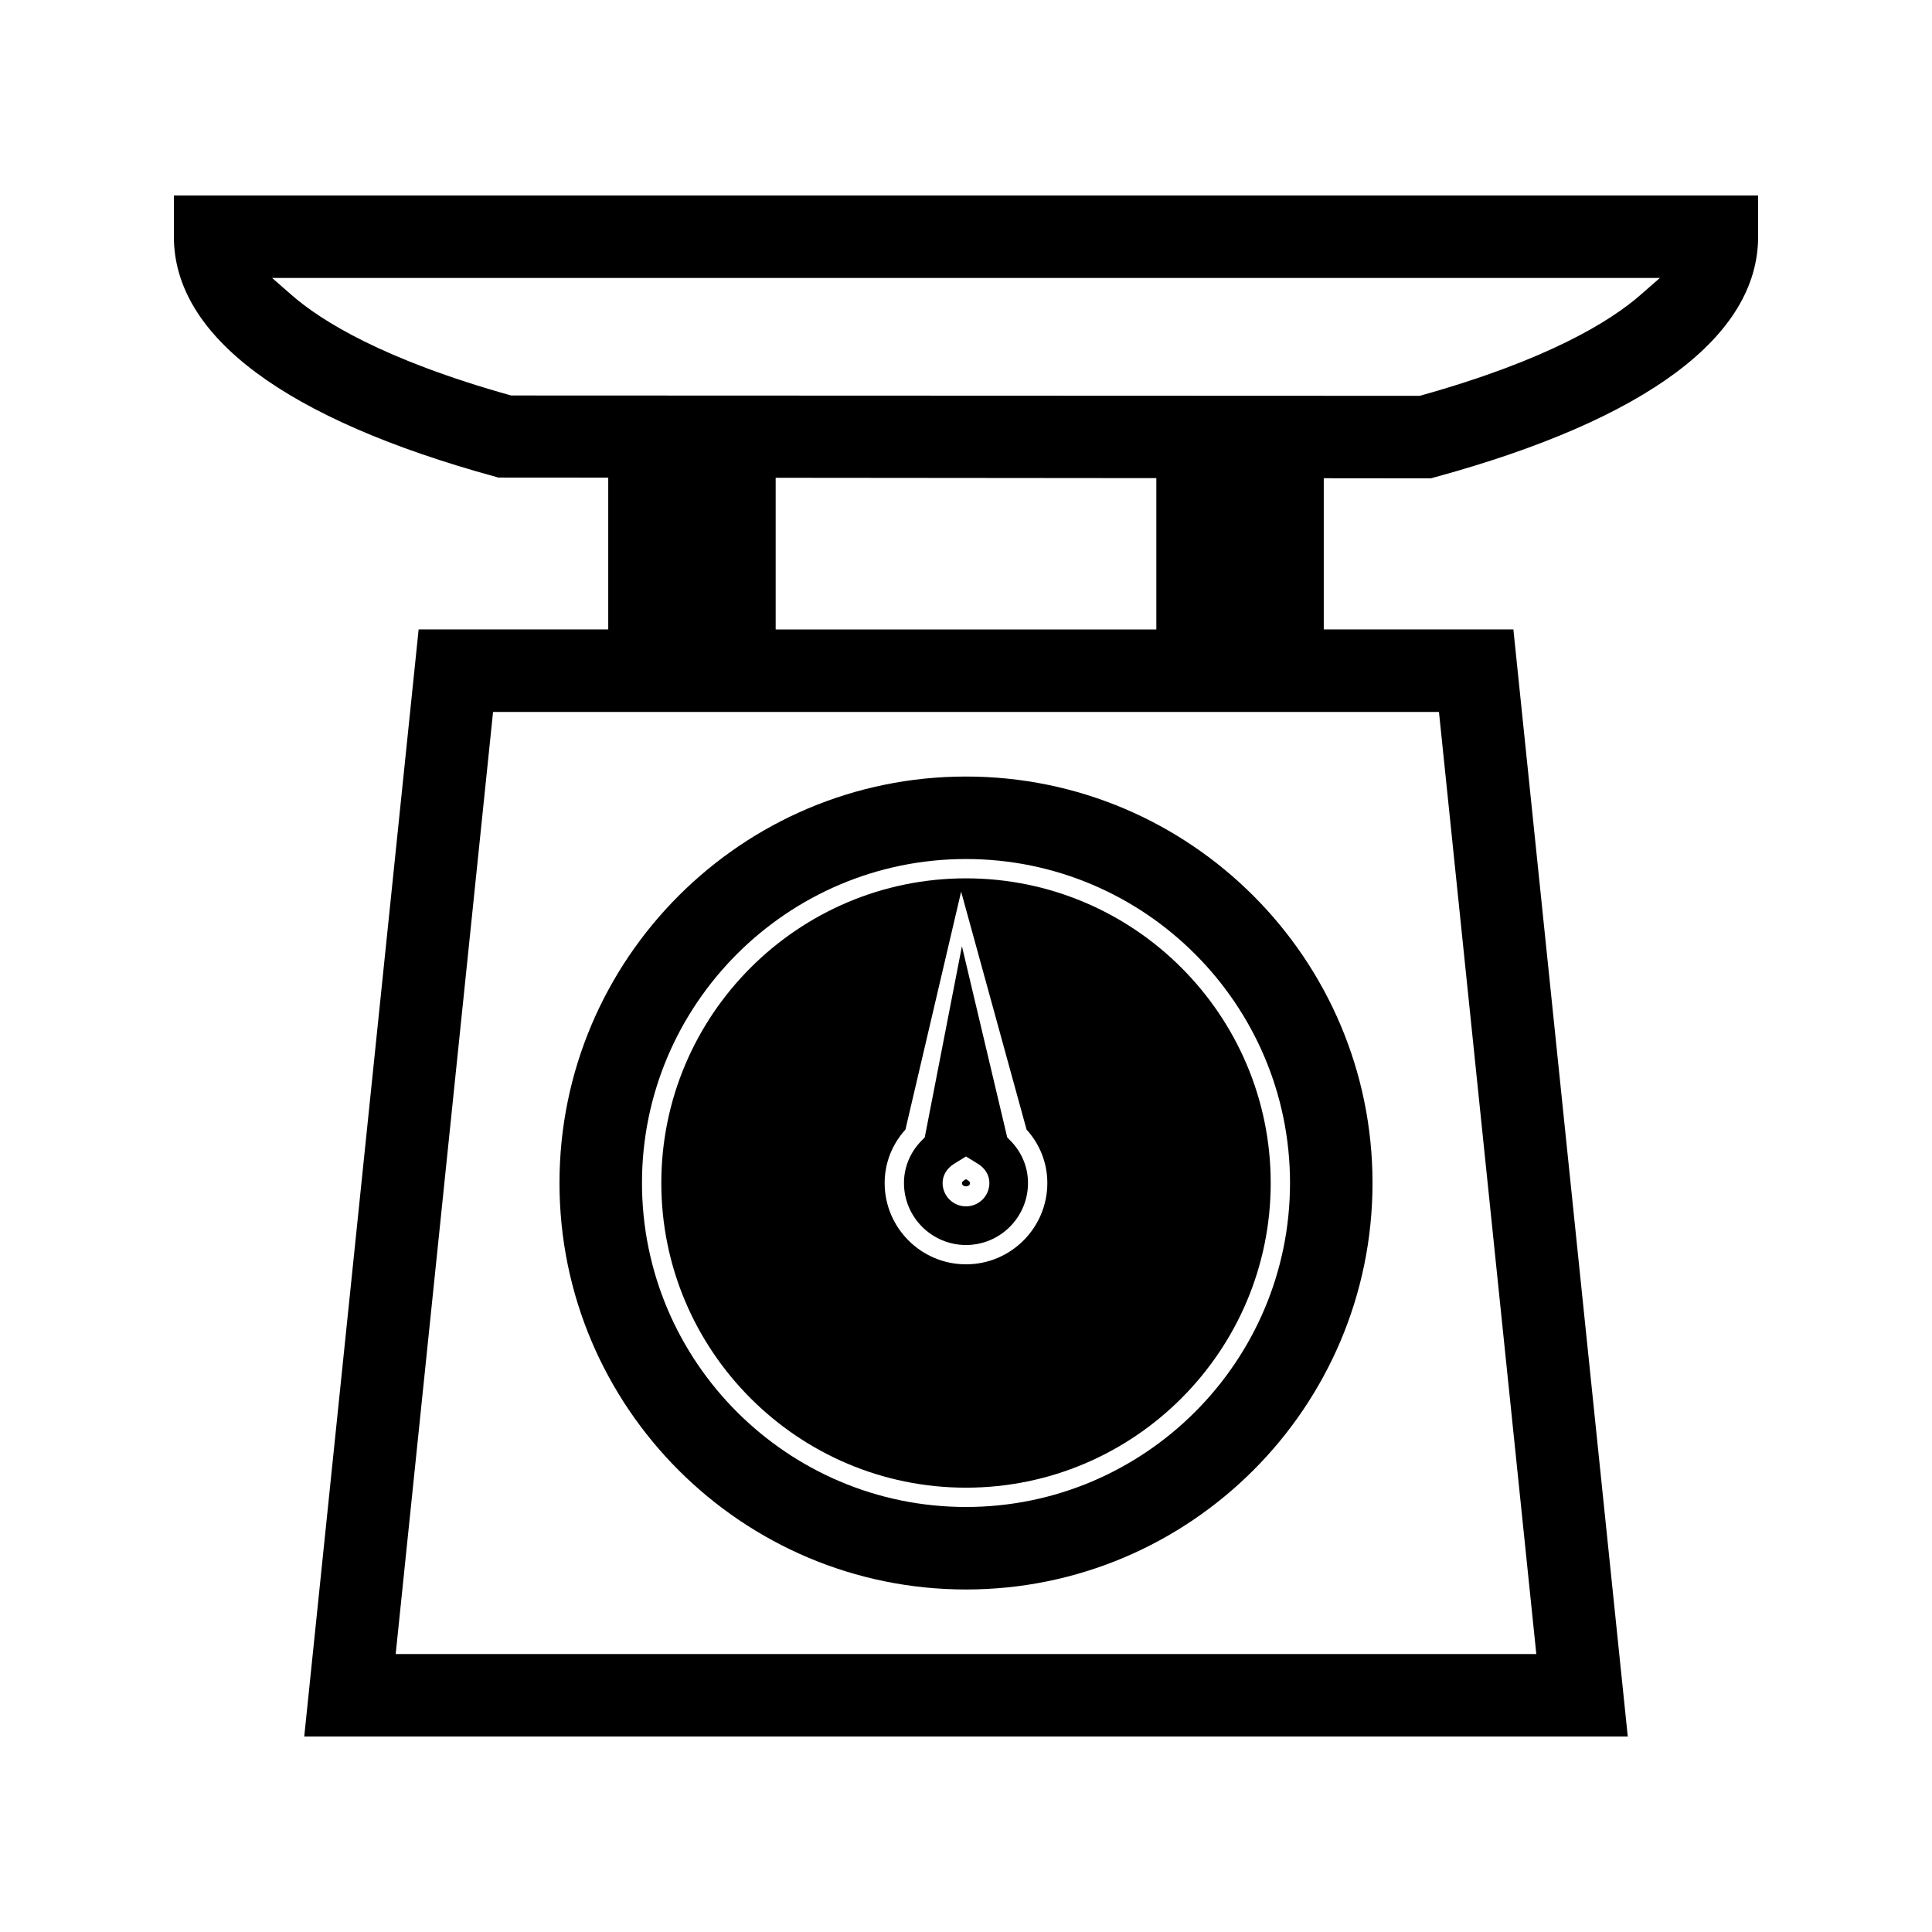
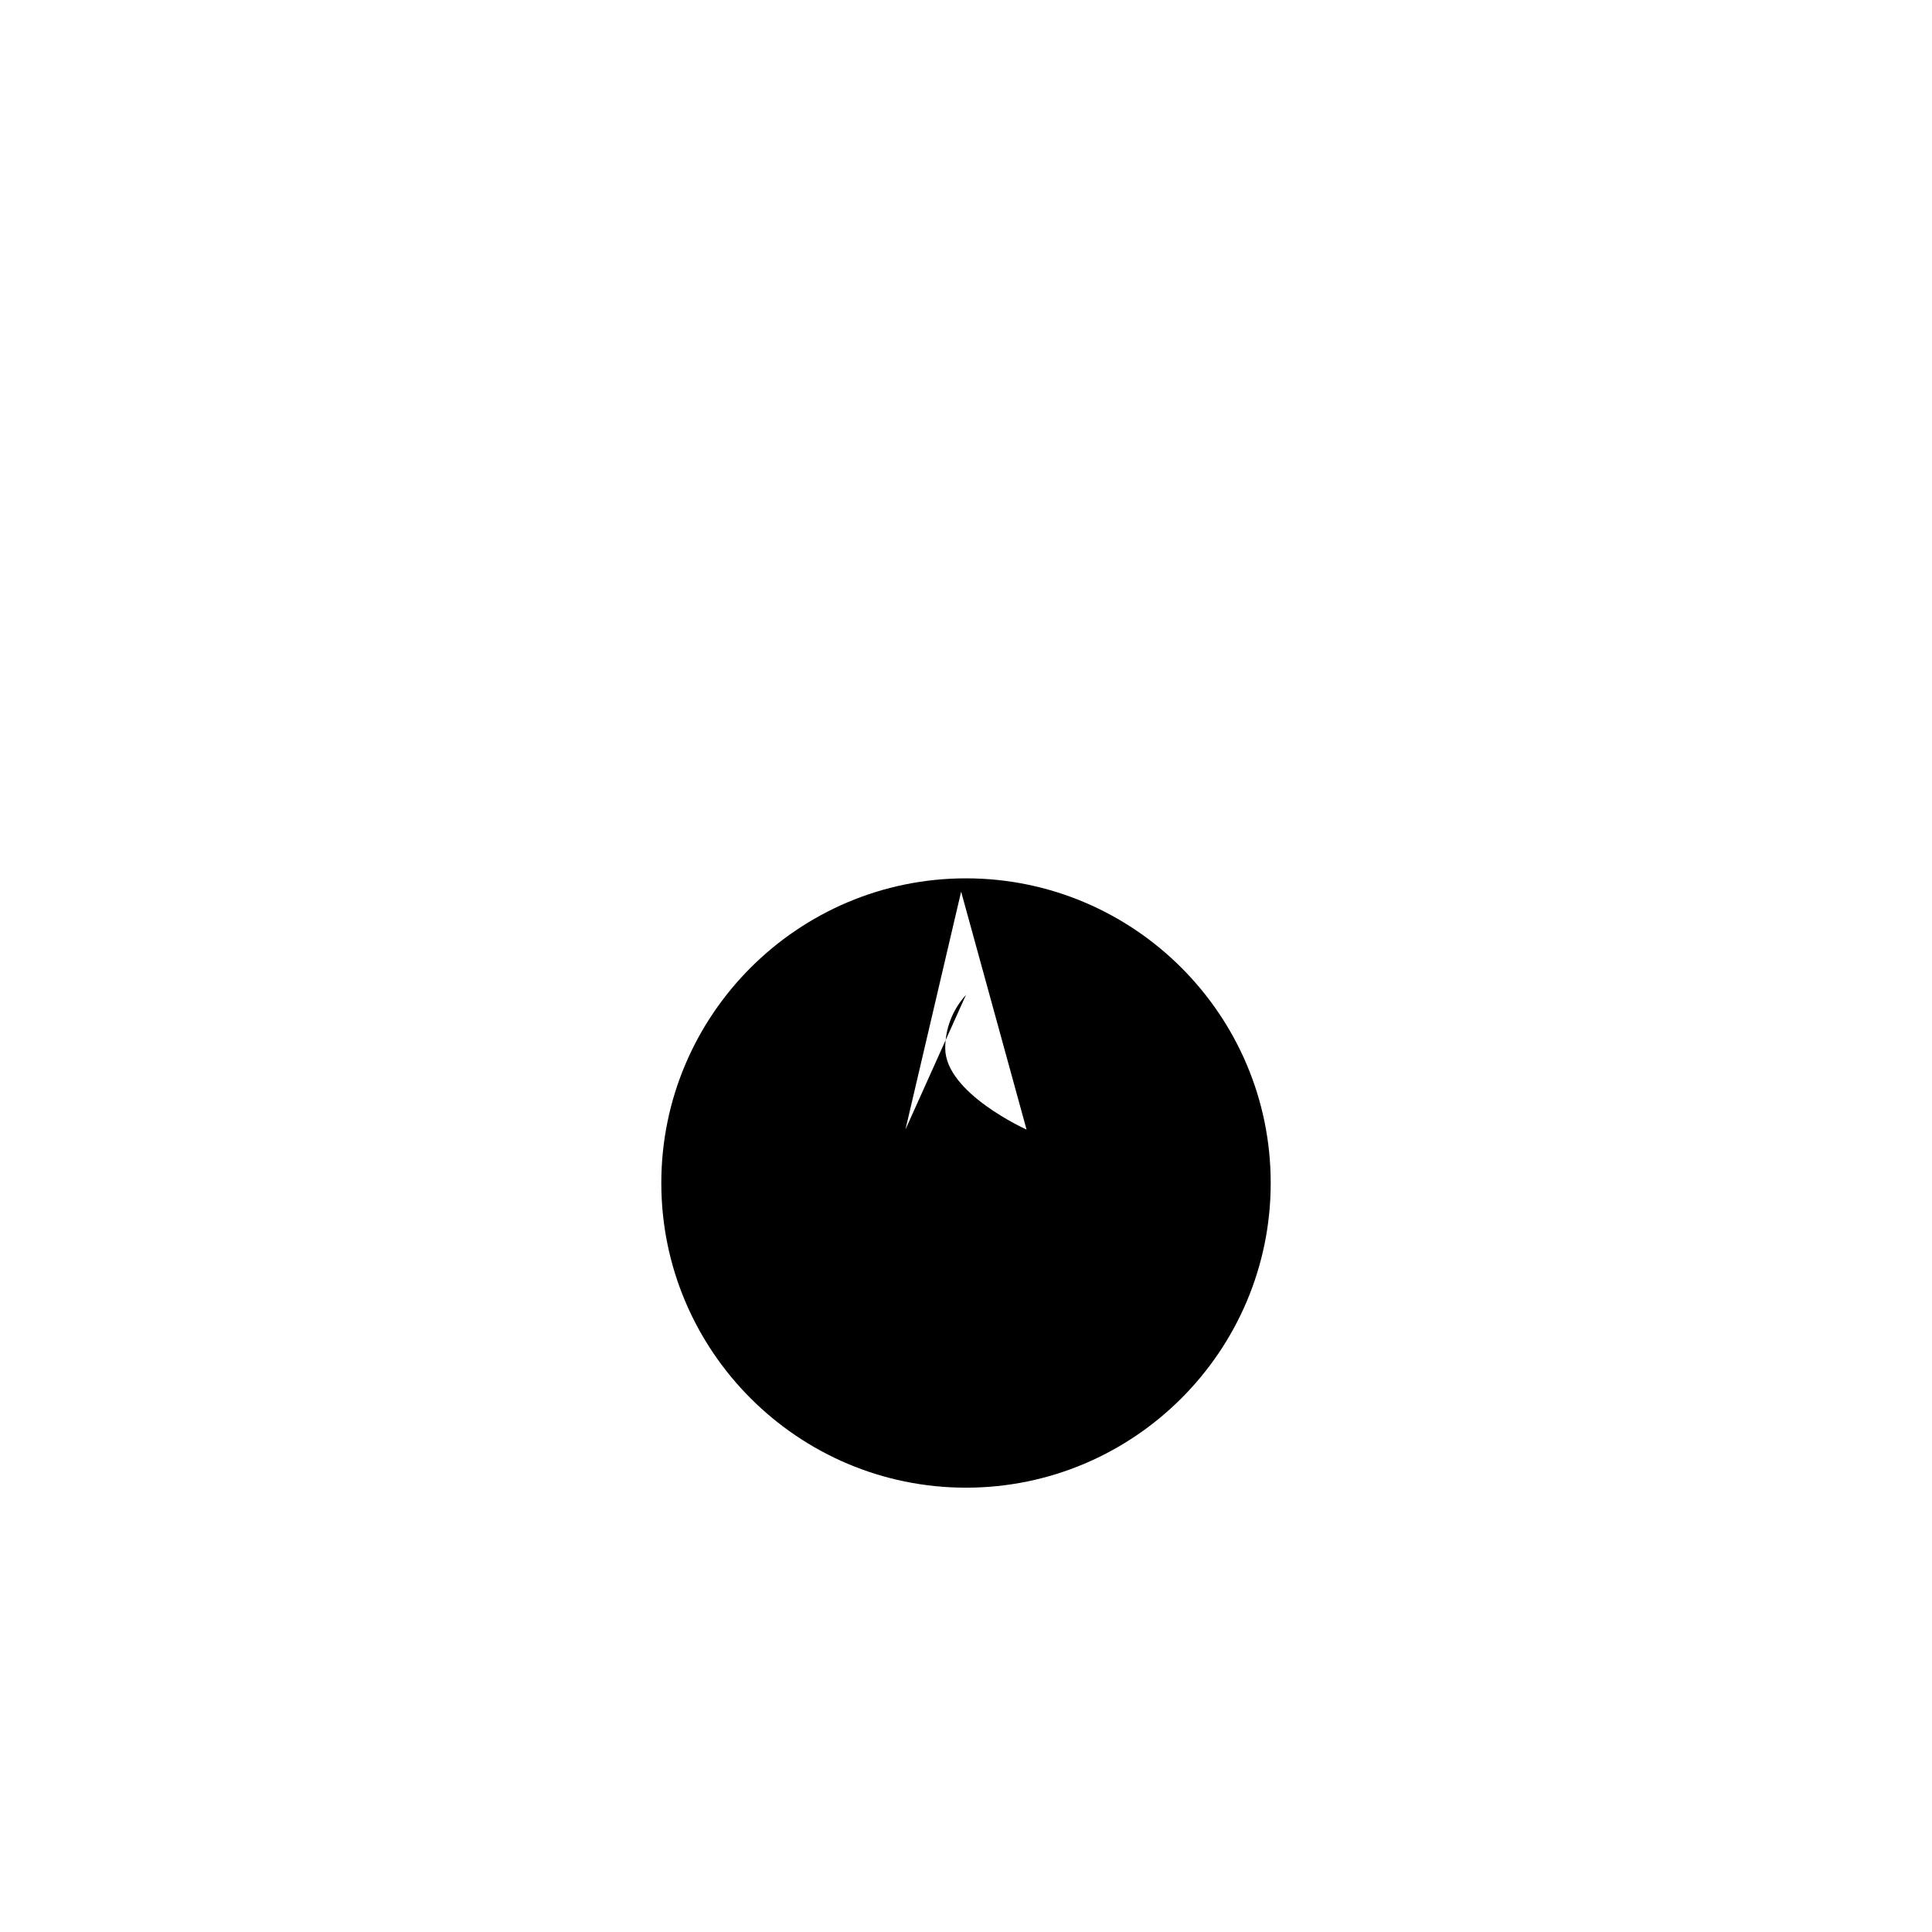
<svg xmlns="http://www.w3.org/2000/svg" fill="#000000" width="800px" height="800px" version="1.1" viewBox="144 144 512 512">
  <g>
-     <path d="m400 538.25c44.523 0 80.75-36.215 80.75-80.742 0-44.523-36.227-80.738-80.75-80.738s-80.746 36.215-80.746 80.742c0 44.523 36.219 80.738 80.746 80.738zm-16.051-94.898 14.762-63.051 17.34 63.051c3.559 3.926 5.504 8.91 5.504 14.16 0 11.887-9.672 21.547-21.555 21.547s-21.555-9.668-21.555-21.547c0-5.25 1.945-10.234 5.504-14.16z" />
-     <path d="m400 473.94c9.062 0 16.43-7.367 16.43-16.43 0-4.242-1.684-8.254-4.75-11.32l-0.75-0.754-12.008-50.684-9.855 50.68-0.75 0.754c-3.066 3.066-4.754 7.086-4.754 11.32 0 9.066 7.371 16.434 16.438 16.434zm-3.117-21.543 3.117-1.922 3.133 1.926c1.945 1.188 3.066 3.051 3.066 5.106 0 3.418-2.781 6.191-6.199 6.191s-6.199-2.769-6.199-6.191c0-2.055 1.129-3.914 3.082-5.109z" />
-     <path d="m401.07 457.51c0-0.332-0.473-0.652-0.621-0.738l-0.453-0.281-0.445 0.277c-0.156 0.094-0.629 0.41-0.629 0.746-0.004 1.18 2.148 1.18 2.148-0.004z" />
-     <path d="m400 565.23c59.402 0 107.73-48.32 107.73-107.73 0-59.391-48.324-107.71-107.73-107.71s-107.73 48.324-107.73 107.71c-0.004 59.41 48.328 107.73 107.73 107.73zm0-193.58c47.348 0 85.867 38.512 85.867 85.852 0 47.344-38.52 85.863-85.867 85.863s-85.867-38.52-85.867-85.863c-0.004-47.34 38.52-85.852 85.867-85.852z" />
-     <path d="m190.08 195.8v10.93c0 26.352 29.508 48.355 85.344 63.645l0.66 0.184 29.105 0.02v40.227h-50.246l-30.316 293.39h350.75l-30.316-293.39h-50.25v-40.07l28.367 0.027 1.41-0.383c55.824-15.293 85.332-37.301 85.332-63.648v-10.93zm335.26 136.87 25.801 249.67h-302.28l25.805-249.67zm-175.78-21.863v-40.188l100.88 0.09v40.105l-100.88-0.004zm229.21-88.672c-7.945 6.957-24.488 17.234-58.199 26.672l-0.34 0.094-240.79-0.094c-33.684-9.426-50.246-19.699-58.207-26.664l-5.129-4.488h367.79z" />
+     <path d="m400 538.25c44.523 0 80.75-36.215 80.75-80.742 0-44.523-36.227-80.738-80.75-80.738s-80.746 36.215-80.746 80.742c0 44.523 36.219 80.738 80.746 80.738zm-16.051-94.898 14.762-63.051 17.34 63.051s-21.555-9.668-21.555-21.547c0-5.25 1.945-10.234 5.504-14.16z" />
  </g>
</svg>